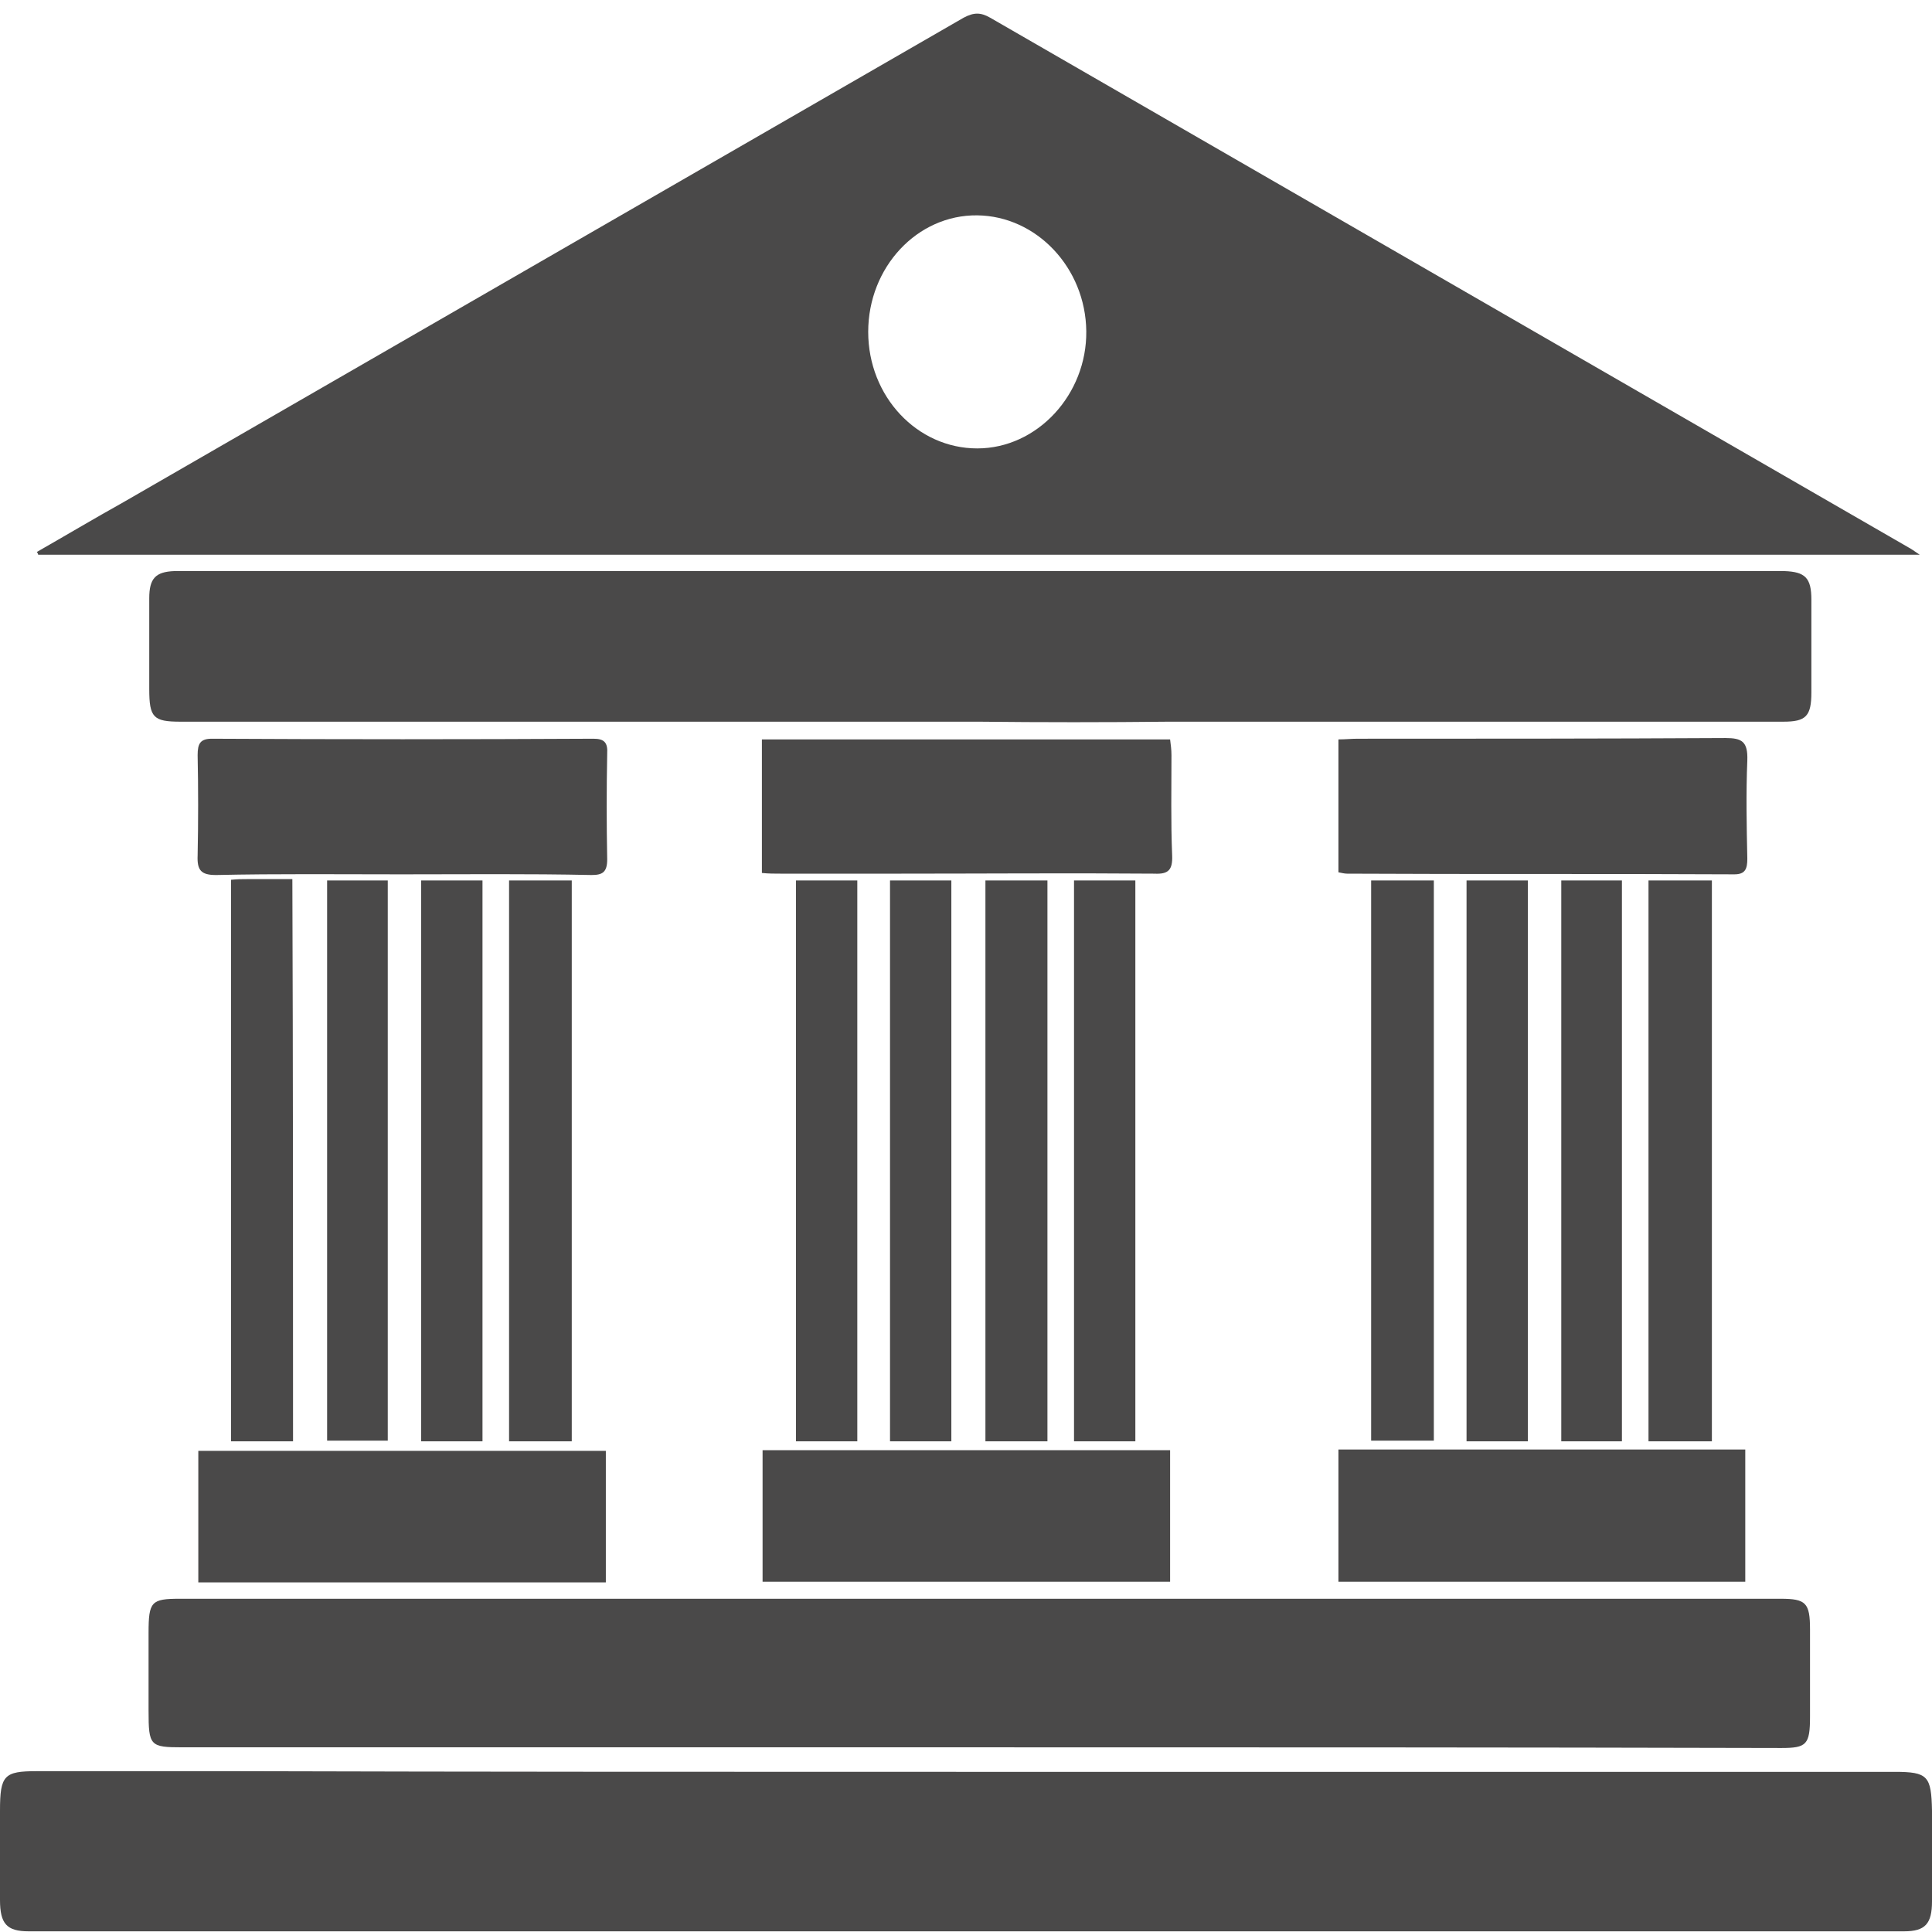
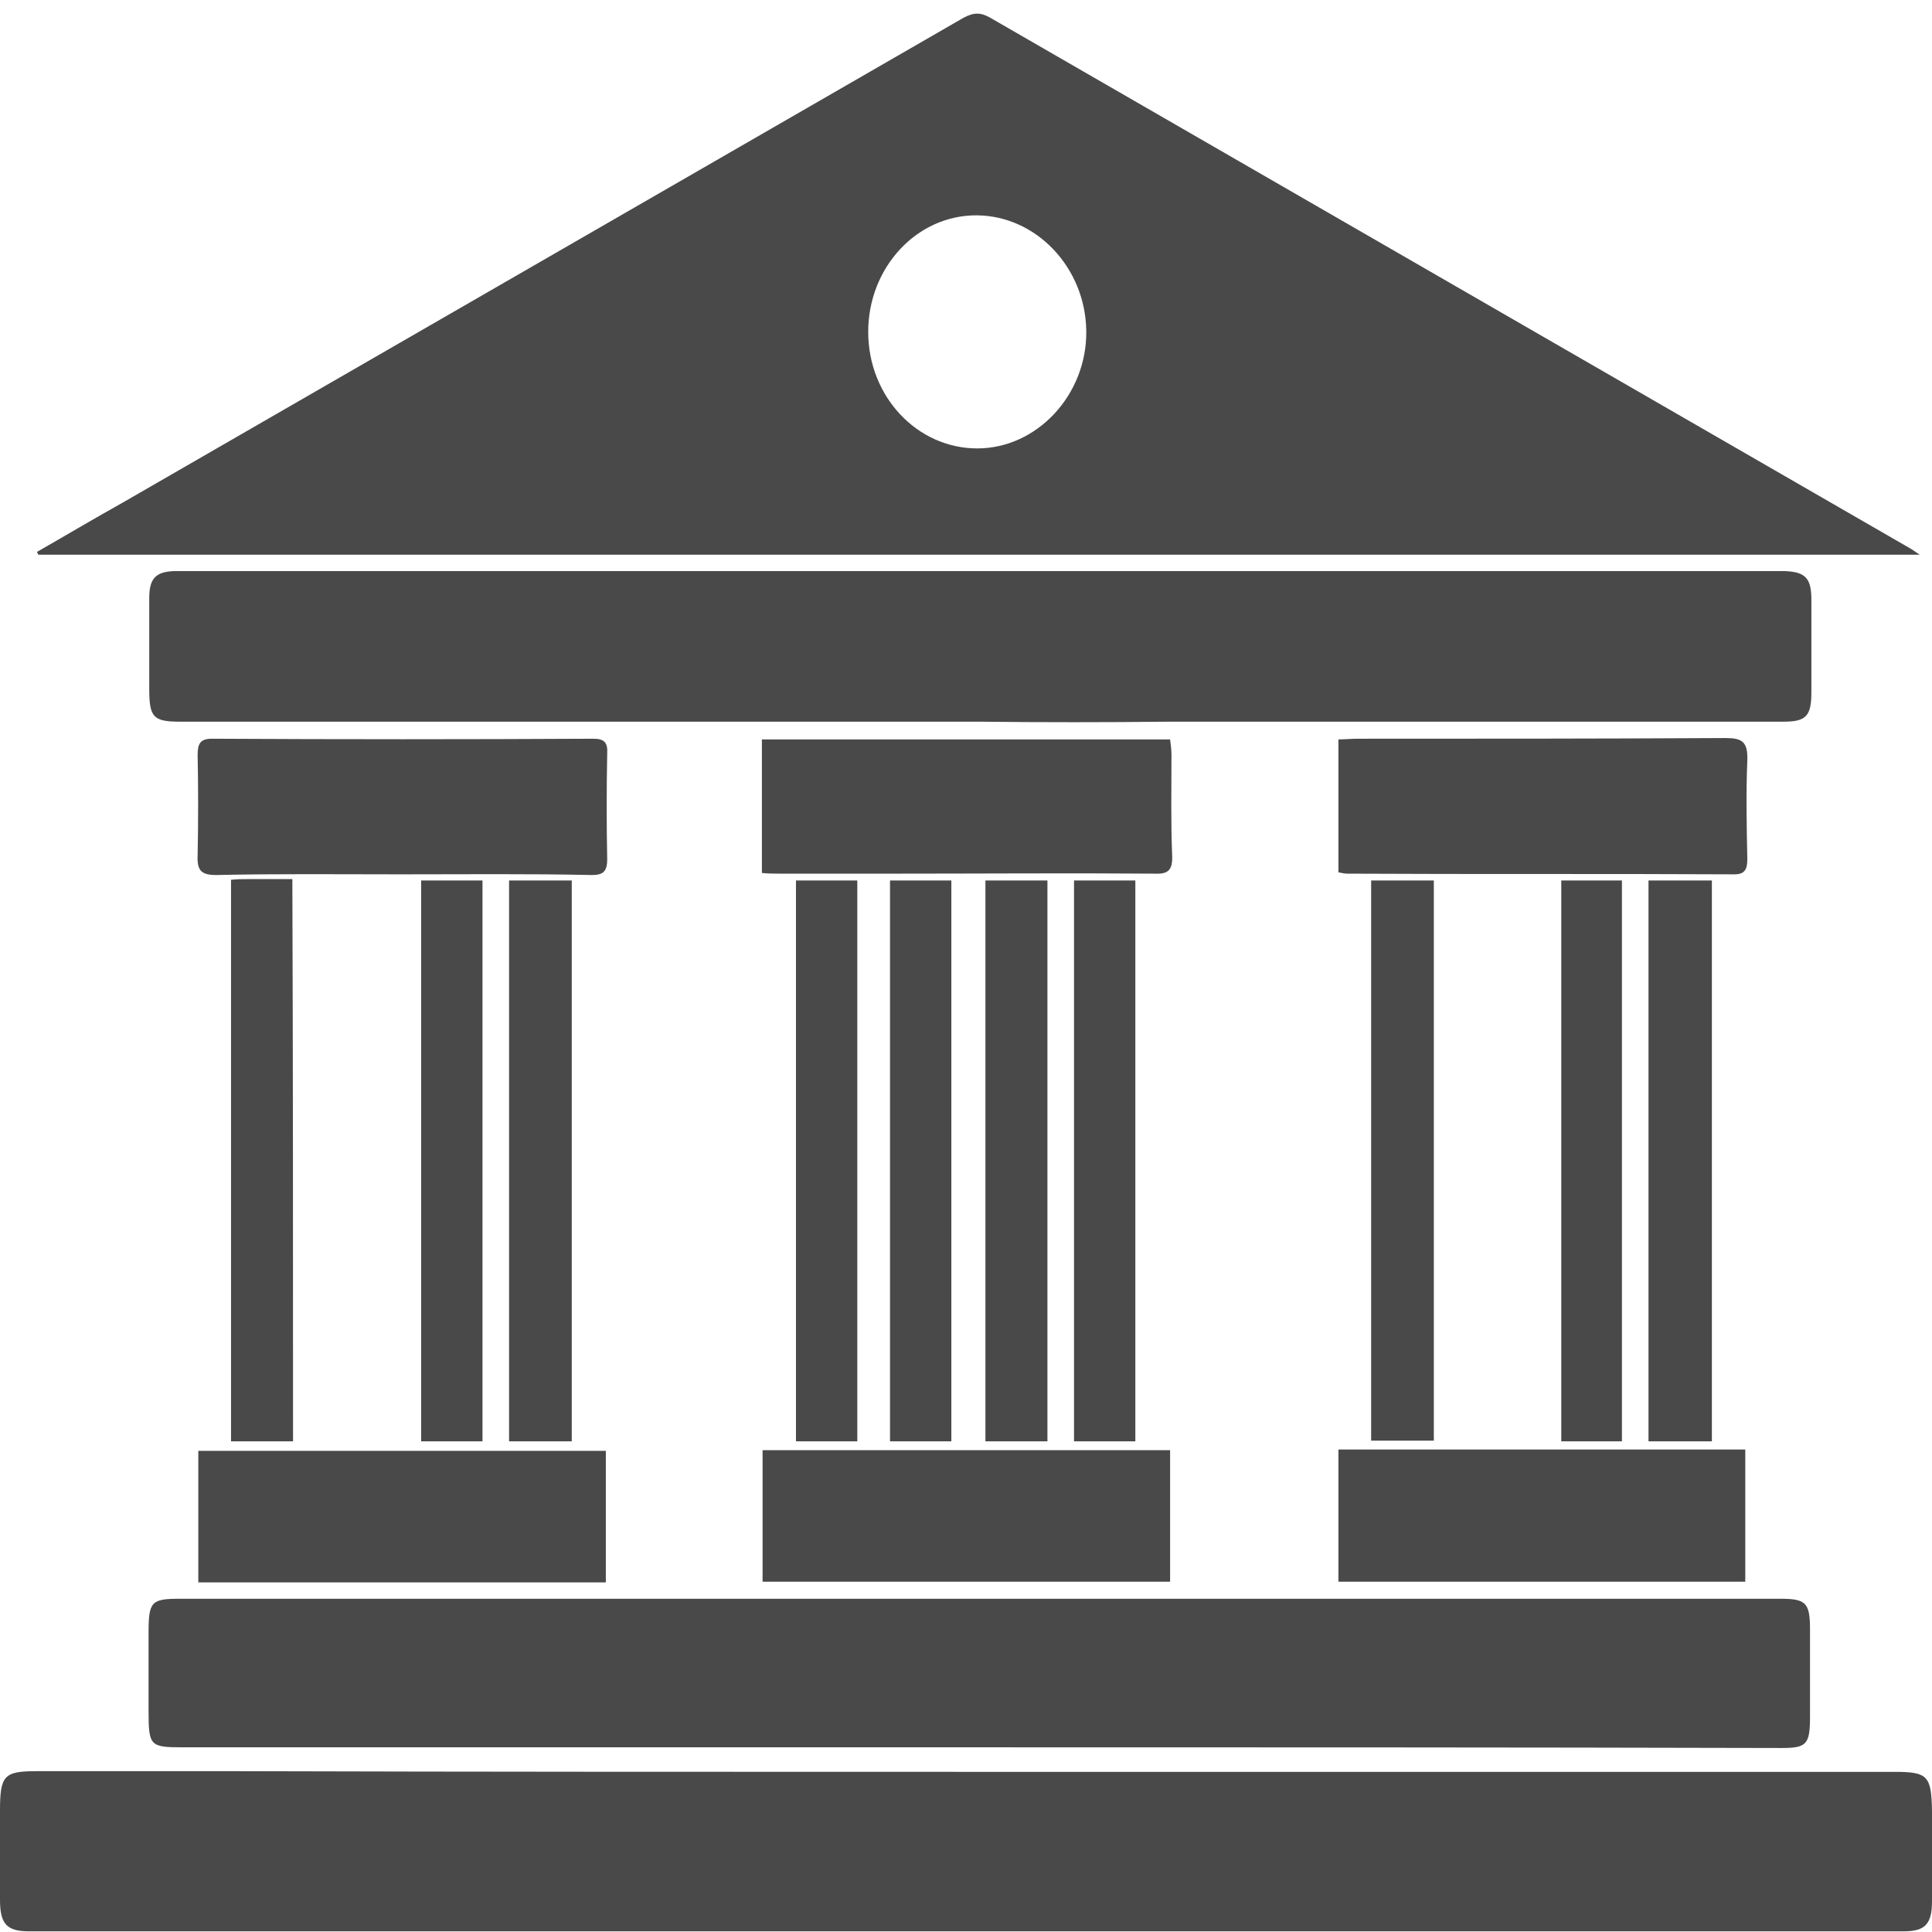
<svg xmlns="http://www.w3.org/2000/svg" version="1.1" id="Layer_1" x="0px" y="0px" viewBox="0 0 283.5 283.5" style="enable-background:new 0 0 283.5 283.5;" xml:space="preserve">
  <style type="text/css">
	.st0{fill:#4A4949;}
</style>
  <g>
    <path class="st0" d="M5.4,81c4.2-2.4,8.4-4.9,12.7-7.3C59.2,50,100.3,26.3,141.4,2.6c1.5-0.8,2.5-0.8,3.9,0   c44.9,25.9,89.8,51.8,134.7,77.7c0.4,0.2,0.8,0.5,1.7,1.1c-92.4,0-184.3,0-276.1,0C5.6,81.3,5.5,81.1,5.4,81z M127.4,48.7   c0,9.5,7.2,17.1,16,17.1c8.8,0,16.1-7.9,16-17.2c-0.1-9.3-7.3-16.9-16-17C134.6,31.5,127.4,39.2,127.4,48.7z" />
    <path class="st0" d="M141.7,260c45.4,0,90.9,0,136.3,0c4.9,0,5.4,0.6,5.5,5.7c0,4.4,0,8.9,0,13.3c0,3.3-1,4.4-4.1,4.4   c-91.7,0-183.5,0-275.2,0c-3.2,0-4.2-1.1-4.2-4.6c0-4.4,0-8.7,0-13.1c0-5.2,0.6-5.8,5.4-5.8c9.9,0,19.7,0,29.6,0   C70.5,260,106.1,260,141.7,260z" />
    <path class="st0" d="M143.7,105.9c-39.1,0-78.2,0-117.2,0c-4,0-4.6-0.6-4.6-4.8c0-4.4,0-8.9,0-13.3c0-2.9,0.9-3.9,3.7-4   c0.5,0,1,0,1.5,0c77.7,0,155.5,0,233.2,0c0.5,0,1,0,1.5,0c3.1,0.1,4,1,4,4.2c0,4.5,0,9.1,0,13.6c0,3.5-0.8,4.3-4.1,4.3   c-30.1,0-60.1,0-90.2,0C162.2,106,152.9,106,143.7,105.9z" />
    <path class="st0" d="M143.5,256.4c-38.9,0-77.8,0-116.7,0c-4.8,0-5-0.2-5-5.4c0-3.8,0-7.6,0-11.4c0-4.6,0.4-5,4.6-5   c56.3,0,112.6,0,168.9,0c22,0,44,0,66,0c3.7,0,4.3,0.6,4.3,4.5c0,4.3,0,8.5,0,12.8c0,4.1-0.5,4.6-4.2,4.6   C222.1,256.4,182.8,256.4,143.5,256.4z" />
    <path class="st0" d="M58.9,128.3c-9.1,0-18.2-0.1-27.2,0.1c-2.2,0-2.8-0.7-2.7-2.9c0.1-4.9,0.1-9.8,0-14.7c0-1.7,0.4-2.4,2.1-2.4   c18.7,0.1,37.3,0.1,56,0c1.6,0,2.1,0.6,2,2.2c-0.1,5.2-0.1,10.3,0,15.5c0,1.9-0.7,2.3-2.3,2.3C77.5,128.2,68.2,128.3,58.9,128.3   C58.9,128.3,58.9,128.3,58.9,128.3z" />
    <path class="st0" d="M111.8,128.1c0-6.7,0-13,0-19.6c19.9,0,39.8,0,59.9,0c0.1,0.8,0.2,1.5,0.2,2.3c0,4.9-0.1,9.8,0.1,14.7   c0.1,2.2-0.6,2.8-2.6,2.7c-12.6-0.1-25.1,0-37.7,0c-5.7,0-11.4,0-17.1,0C113.6,128.2,112.8,128.2,111.8,128.1z" />
    <path class="st0" d="M196.4,128c0-6.6,0-12.9,0-19.5c1,0,1.9-0.1,2.8-0.1c18,0,36,0,54-0.1c2.4,0,3.3,0.5,3.2,3.3   c-0.2,4.8-0.1,9.6,0,14.4c0,1.5-0.3,2.3-1.9,2.3c-18.9-0.1-37.9,0-56.8-0.1C197.3,128.2,196.9,128.1,196.4,128z" />
    <path class="st0" d="M196.4,232.1c0-6.6,0-12.9,0-19.4c19.9,0,39.7,0,59.7,0c0,6.4,0,12.8,0,19.4   C236.2,232.1,216.4,232.1,196.4,232.1z" />
-     <path class="st0" d="M171.7,212.8c0,6.5,0,12.8,0,19.3c-20,0-39.8,0-59.8,0c0-6.3,0-12.7,0-19.3   C131.7,212.8,151.6,212.8,171.7,212.8z" />
+     <path class="st0" d="M171.7,212.8c0,6.5,0,12.8,0,19.3c-20,0-39.8,0-59.8,0c0-6.3,0-12.7,0-19.3   z" />
    <path class="st0" d="M88.9,232.2c-20,0-39.7,0-59.8,0c0-6.4,0-12.7,0-19.3c19.8,0,39.7,0,59.8,0C88.9,219.2,88.9,225.5,88.9,232.2z   " />
    <path class="st0" d="M201.2,129.2c3.1,0,6,0,9.2,0c0,27.4,0,54.7,0,82.2c-2.9,0-5.9,0-9.2,0C201.2,184.2,201.2,156.8,201.2,129.2z" />
    <path class="st0" d="M74.7,129.2c3.1,0,6,0,9.2,0c0,27.4,0,54.7,0,82.3c-2.9,0-5.9,0-9.2,0C74.7,184.2,74.7,156.8,74.7,129.2z" />
    <path class="st0" d="M251.2,211.5c-3.2,0-6.1,0-9.3,0c0-27.4,0-54.8,0-82.3c3.1,0,6.1,0,9.3,0C251.2,156.6,251.2,184,251.2,211.5z" />
    <path class="st0" d="M144.6,129.2c3.1,0,6,0,9.1,0c0,27.5,0,54.8,0,82.3c-3,0-5.9,0-9.1,0C144.6,184.1,144.6,156.7,144.6,129.2z" />
    <path class="st0" d="M43,211.5c-3.1,0-6,0-9.1,0c0-27.4,0-54.8,0-82.4c0.9-0.1,1.6-0.1,2.3-0.1c2.2,0,4.4,0,6.7,0   C43,156.6,43,184,43,211.5z" />
    <path class="st0" d="M166.6,129.2c0,27.5,0,54.8,0,82.3c-3,0-6,0-9,0c0-27.5,0-54.8,0-82.3C160.6,129.2,163.4,129.2,166.6,129.2z" />
    <path class="st0" d="M130.6,211.5c0-27.6,0-54.8,0-82.3c3,0,5.9,0,9,0c0,27.5,0,54.8,0,82.3C136.6,211.5,133.7,211.5,130.6,211.5z" />
    <path class="st0" d="M125.8,211.5c-3.1,0-5.9,0-9,0c0-27.4,0-54.8,0-82.3c3,0,5.9,0,9,0C125.8,156.6,125.8,183.9,125.8,211.5z" />
    <path class="st0" d="M70.8,211.5c-3.1,0-6,0-9,0c0-27.4,0-54.8,0-82.3c3,0,5.9,0,9,0C70.8,156.6,70.8,184,70.8,211.5z" />
-     <path class="st0" d="M48,129.2c3,0,5.8,0,8.9,0c0,27.4,0,54.7,0,82.2c-2.8,0-5.7,0-8.9,0C48,184.1,48,156.7,48,129.2z" />
-     <path class="st0" d="M215.2,129.2c3,0,6,0,9,0c0,27.5,0,54.8,0,82.3c-3,0-5.9,0-9,0C215.2,184.1,215.2,156.7,215.2,129.2z" />
    <path class="st0" d="M238,211.5c-2.9,0-5.8,0-8.9,0c0-27.4,0-54.8,0-82.3c2.9,0,5.8,0,8.9,0C238,156.6,238,184,238,211.5z" />
  </g>
</svg>